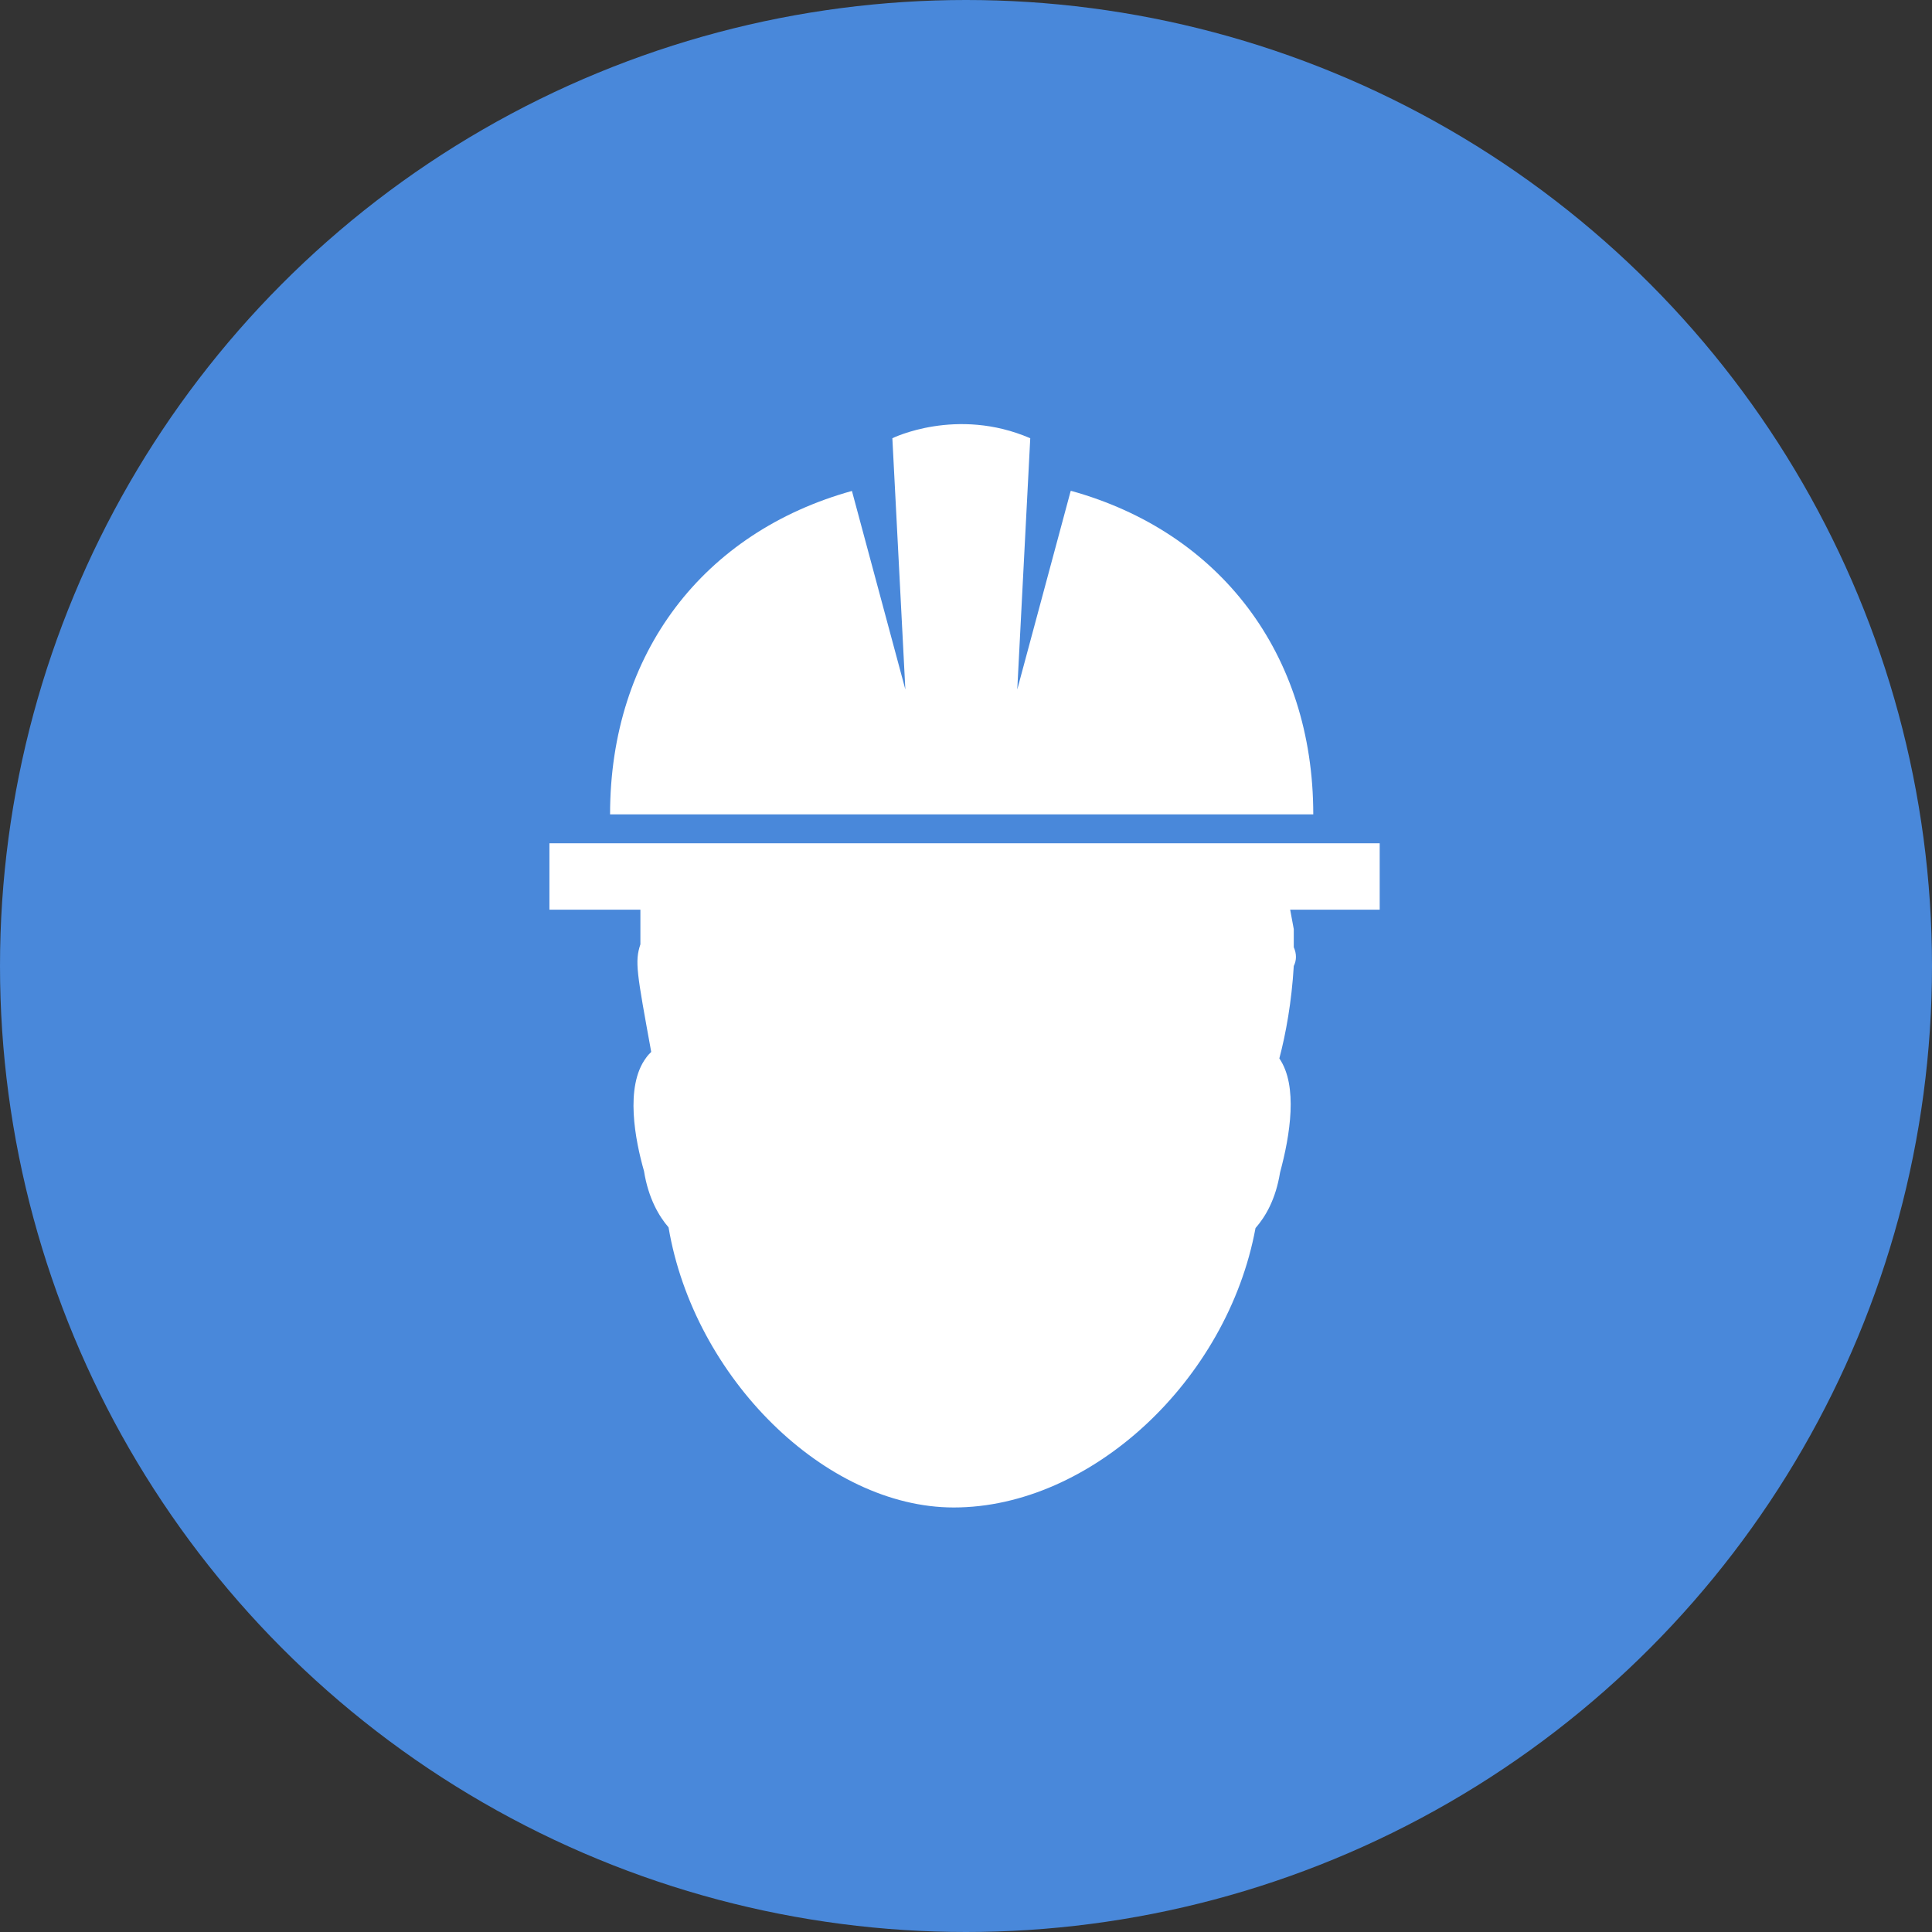
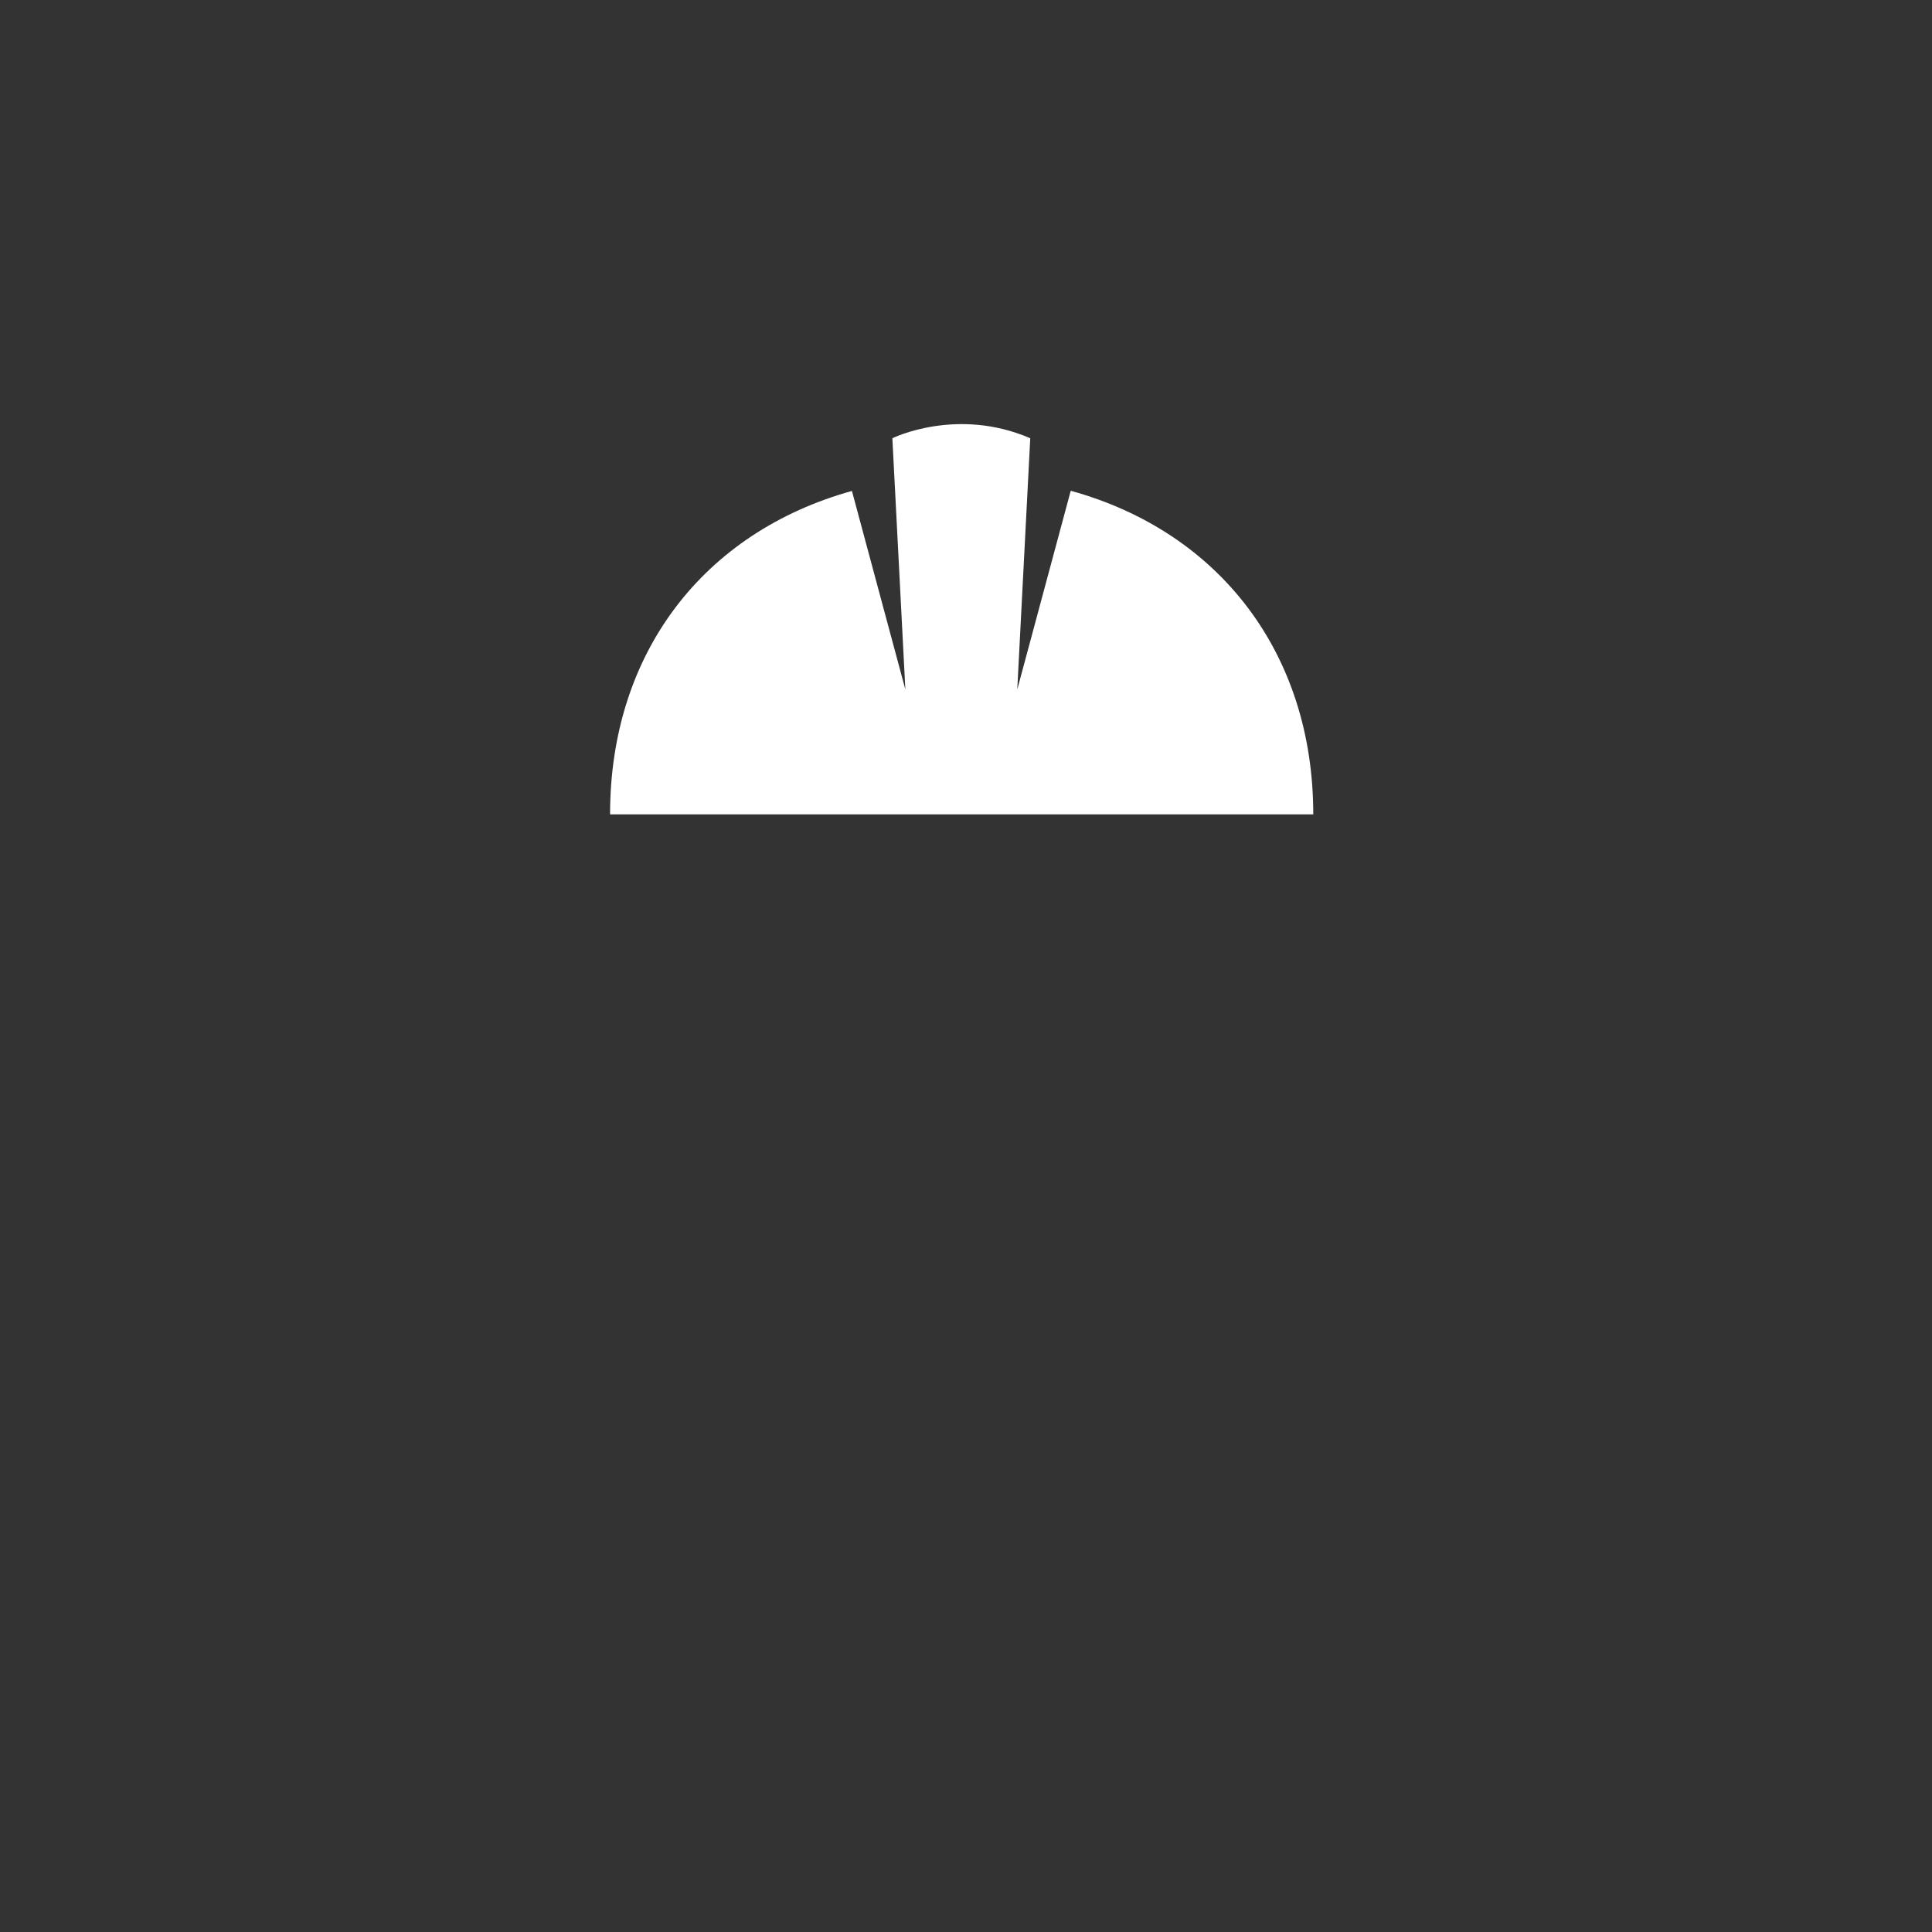
<svg xmlns="http://www.w3.org/2000/svg" id="Ebene_2" data-name="Ebene 2" viewBox="0 0 26.76 26.76">
  <rect x="0" y="0" width="26.76" height="26.76" fill="#333333" stroke="none" />
  <defs>
    <style>      .cls-1 {        fill: #fff;      }      .cls-2 {        fill: #4988da;      }    </style>
  </defs>
  <g id="Ebene_1-2" data-name="Ebene 1">
-     <circle class="cls-2" cx="13.38" cy="13.38" r="13.38" />
    <g>
      <path class="cls-1" d="M14.83,6.8l-.74,2.75.18-3.48c-1.02-.44-1.91,0-1.91,0l.18,3.48-.74-2.75c-2.05.57-3.35,2.24-3.35,4.48h9.74c0-2.23-1.3-3.91-3.35-4.48Z" />
-       <path class="cls-1" d="M19.14,11.68H7.61v.92h1.26v.31s0,.11,0,.17c-.08.24-.05.39.15,1.49-.02.02-.05.05-.07.08-.3.4-.15,1.15-.03,1.57.06.38.21.63.34.78.35,2.08,2.17,3.88,3.95,3.88,1.9,0,3.79-1.76,4.18-3.87.14-.16.28-.4.34-.77.14-.52.25-1.2-.01-1.58.09-.34.17-.78.2-1.28.04-.08.04-.17,0-.26,0-.05,0-.09,0-.12v-.05s0-.05,0-.08l-.05-.27h1.24v-.92h0Z" />
    </g>
  </g>
</svg>